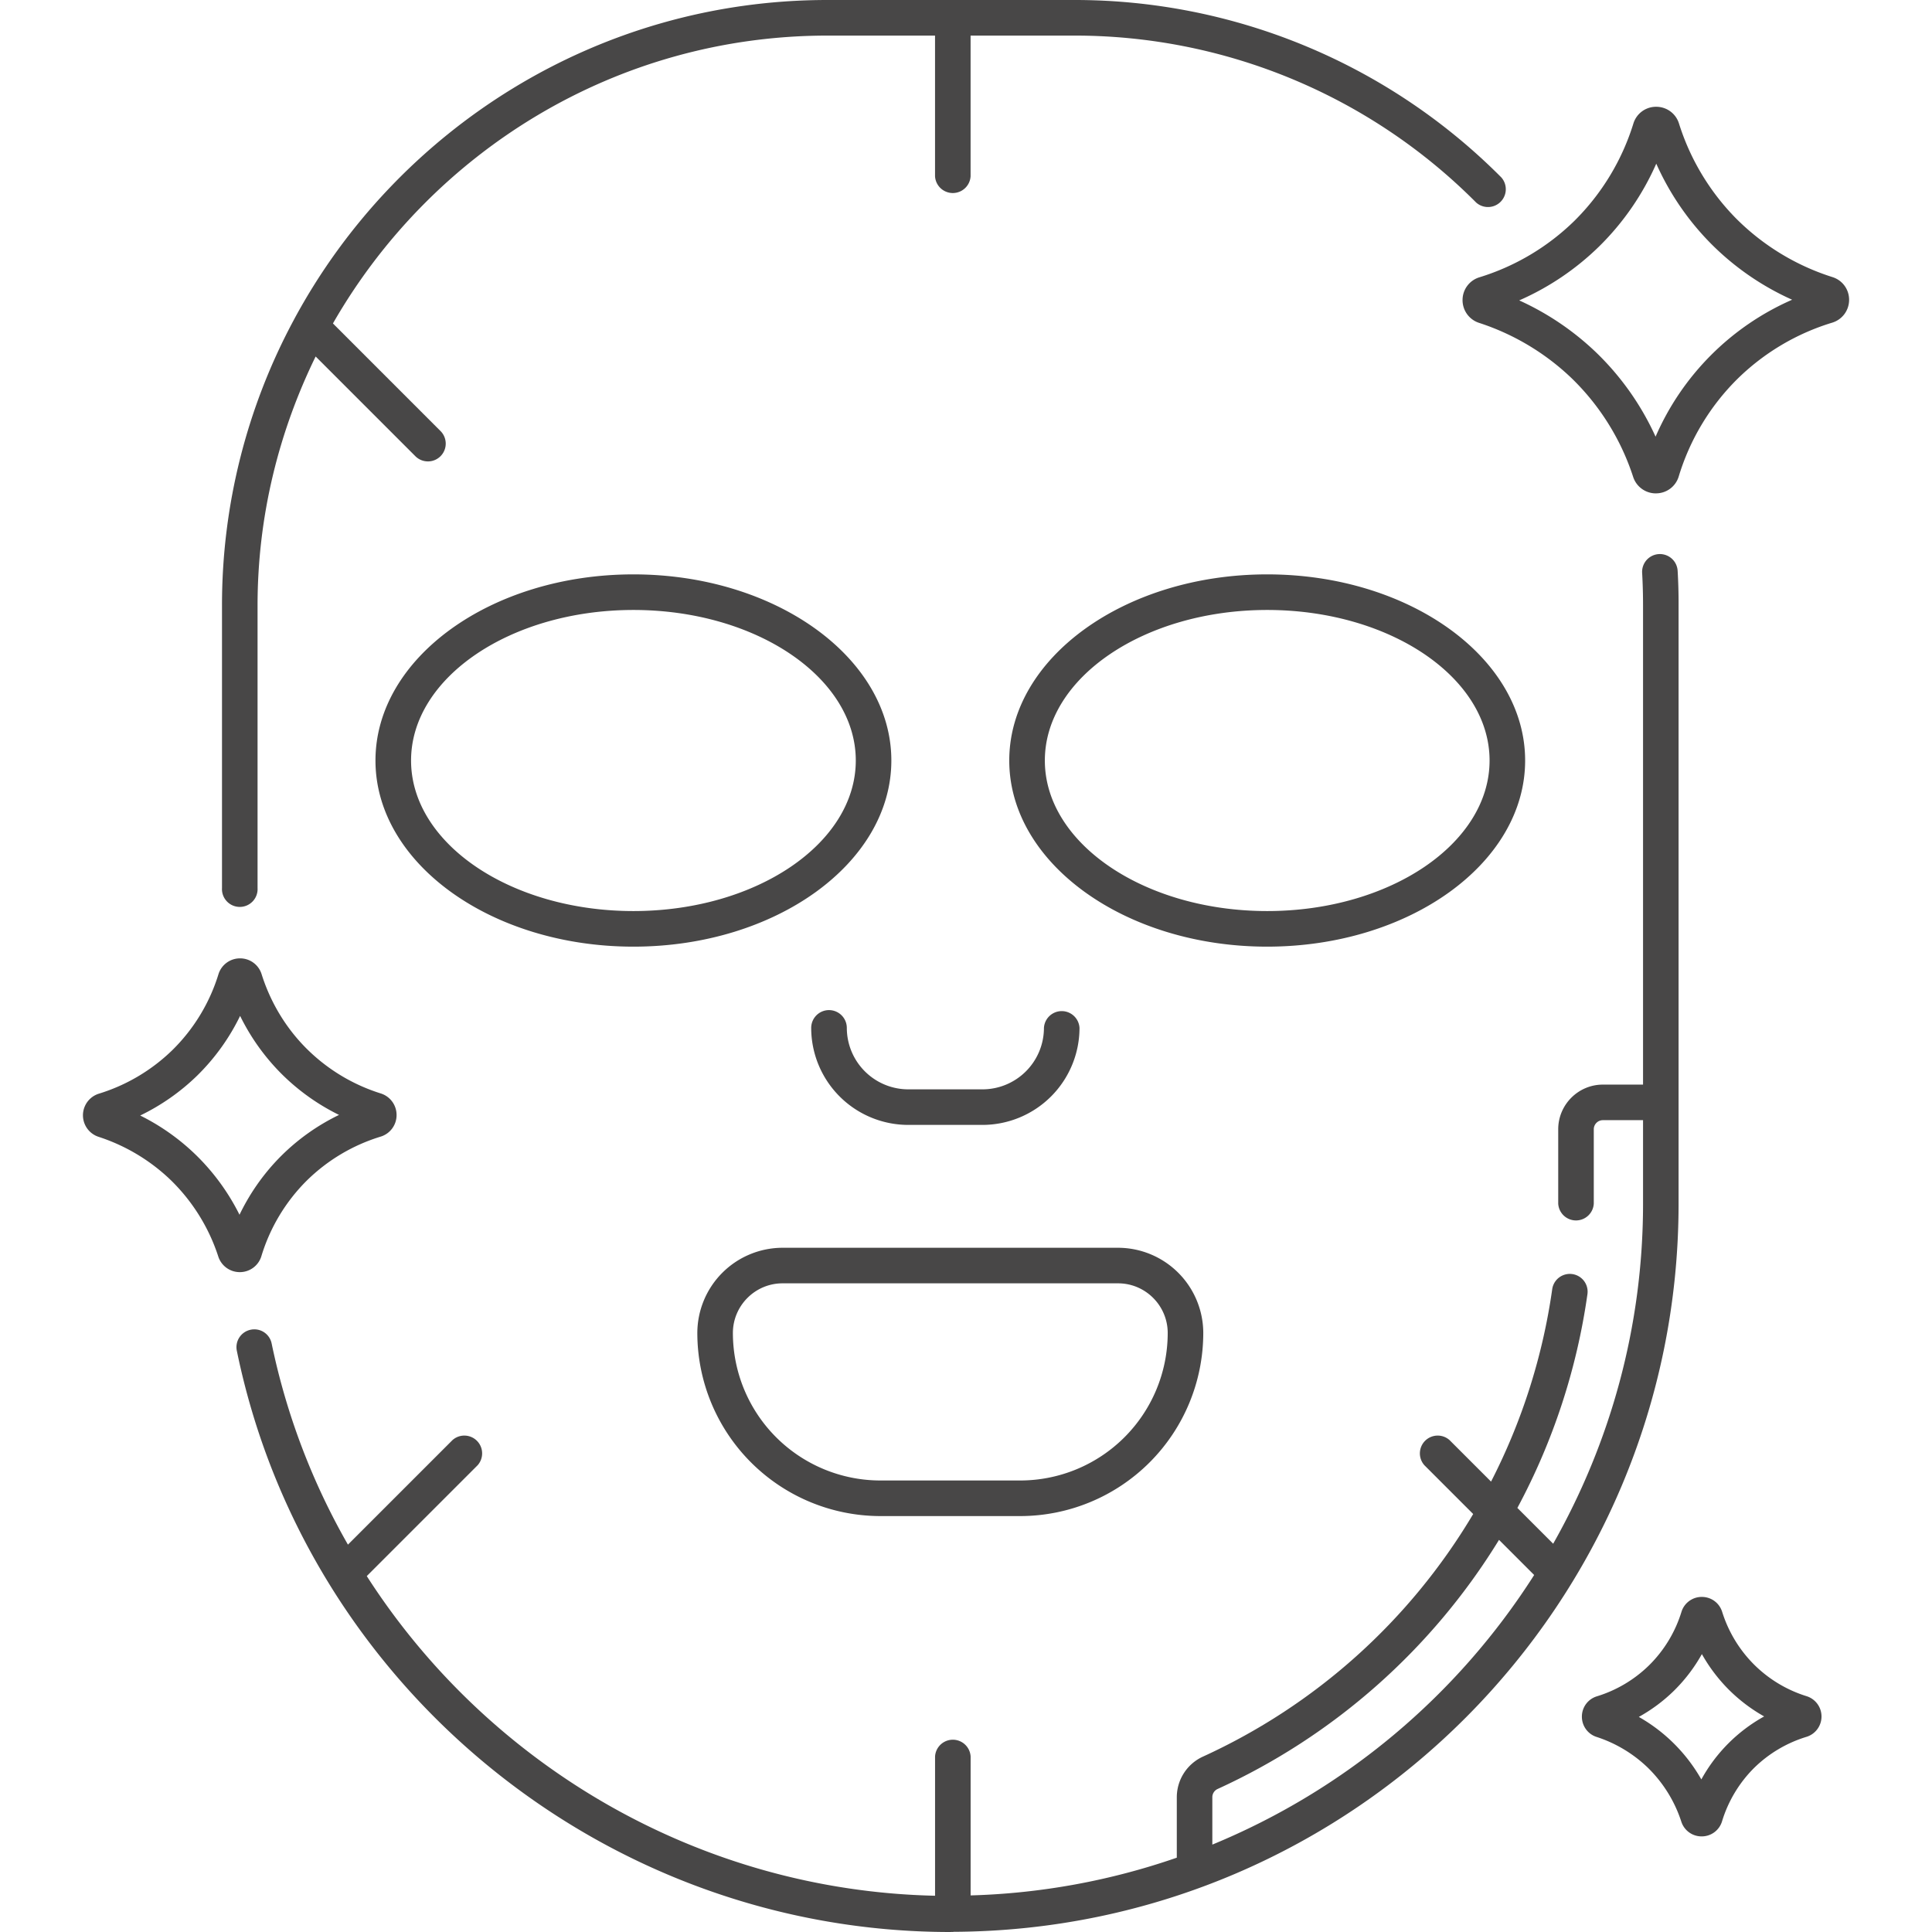
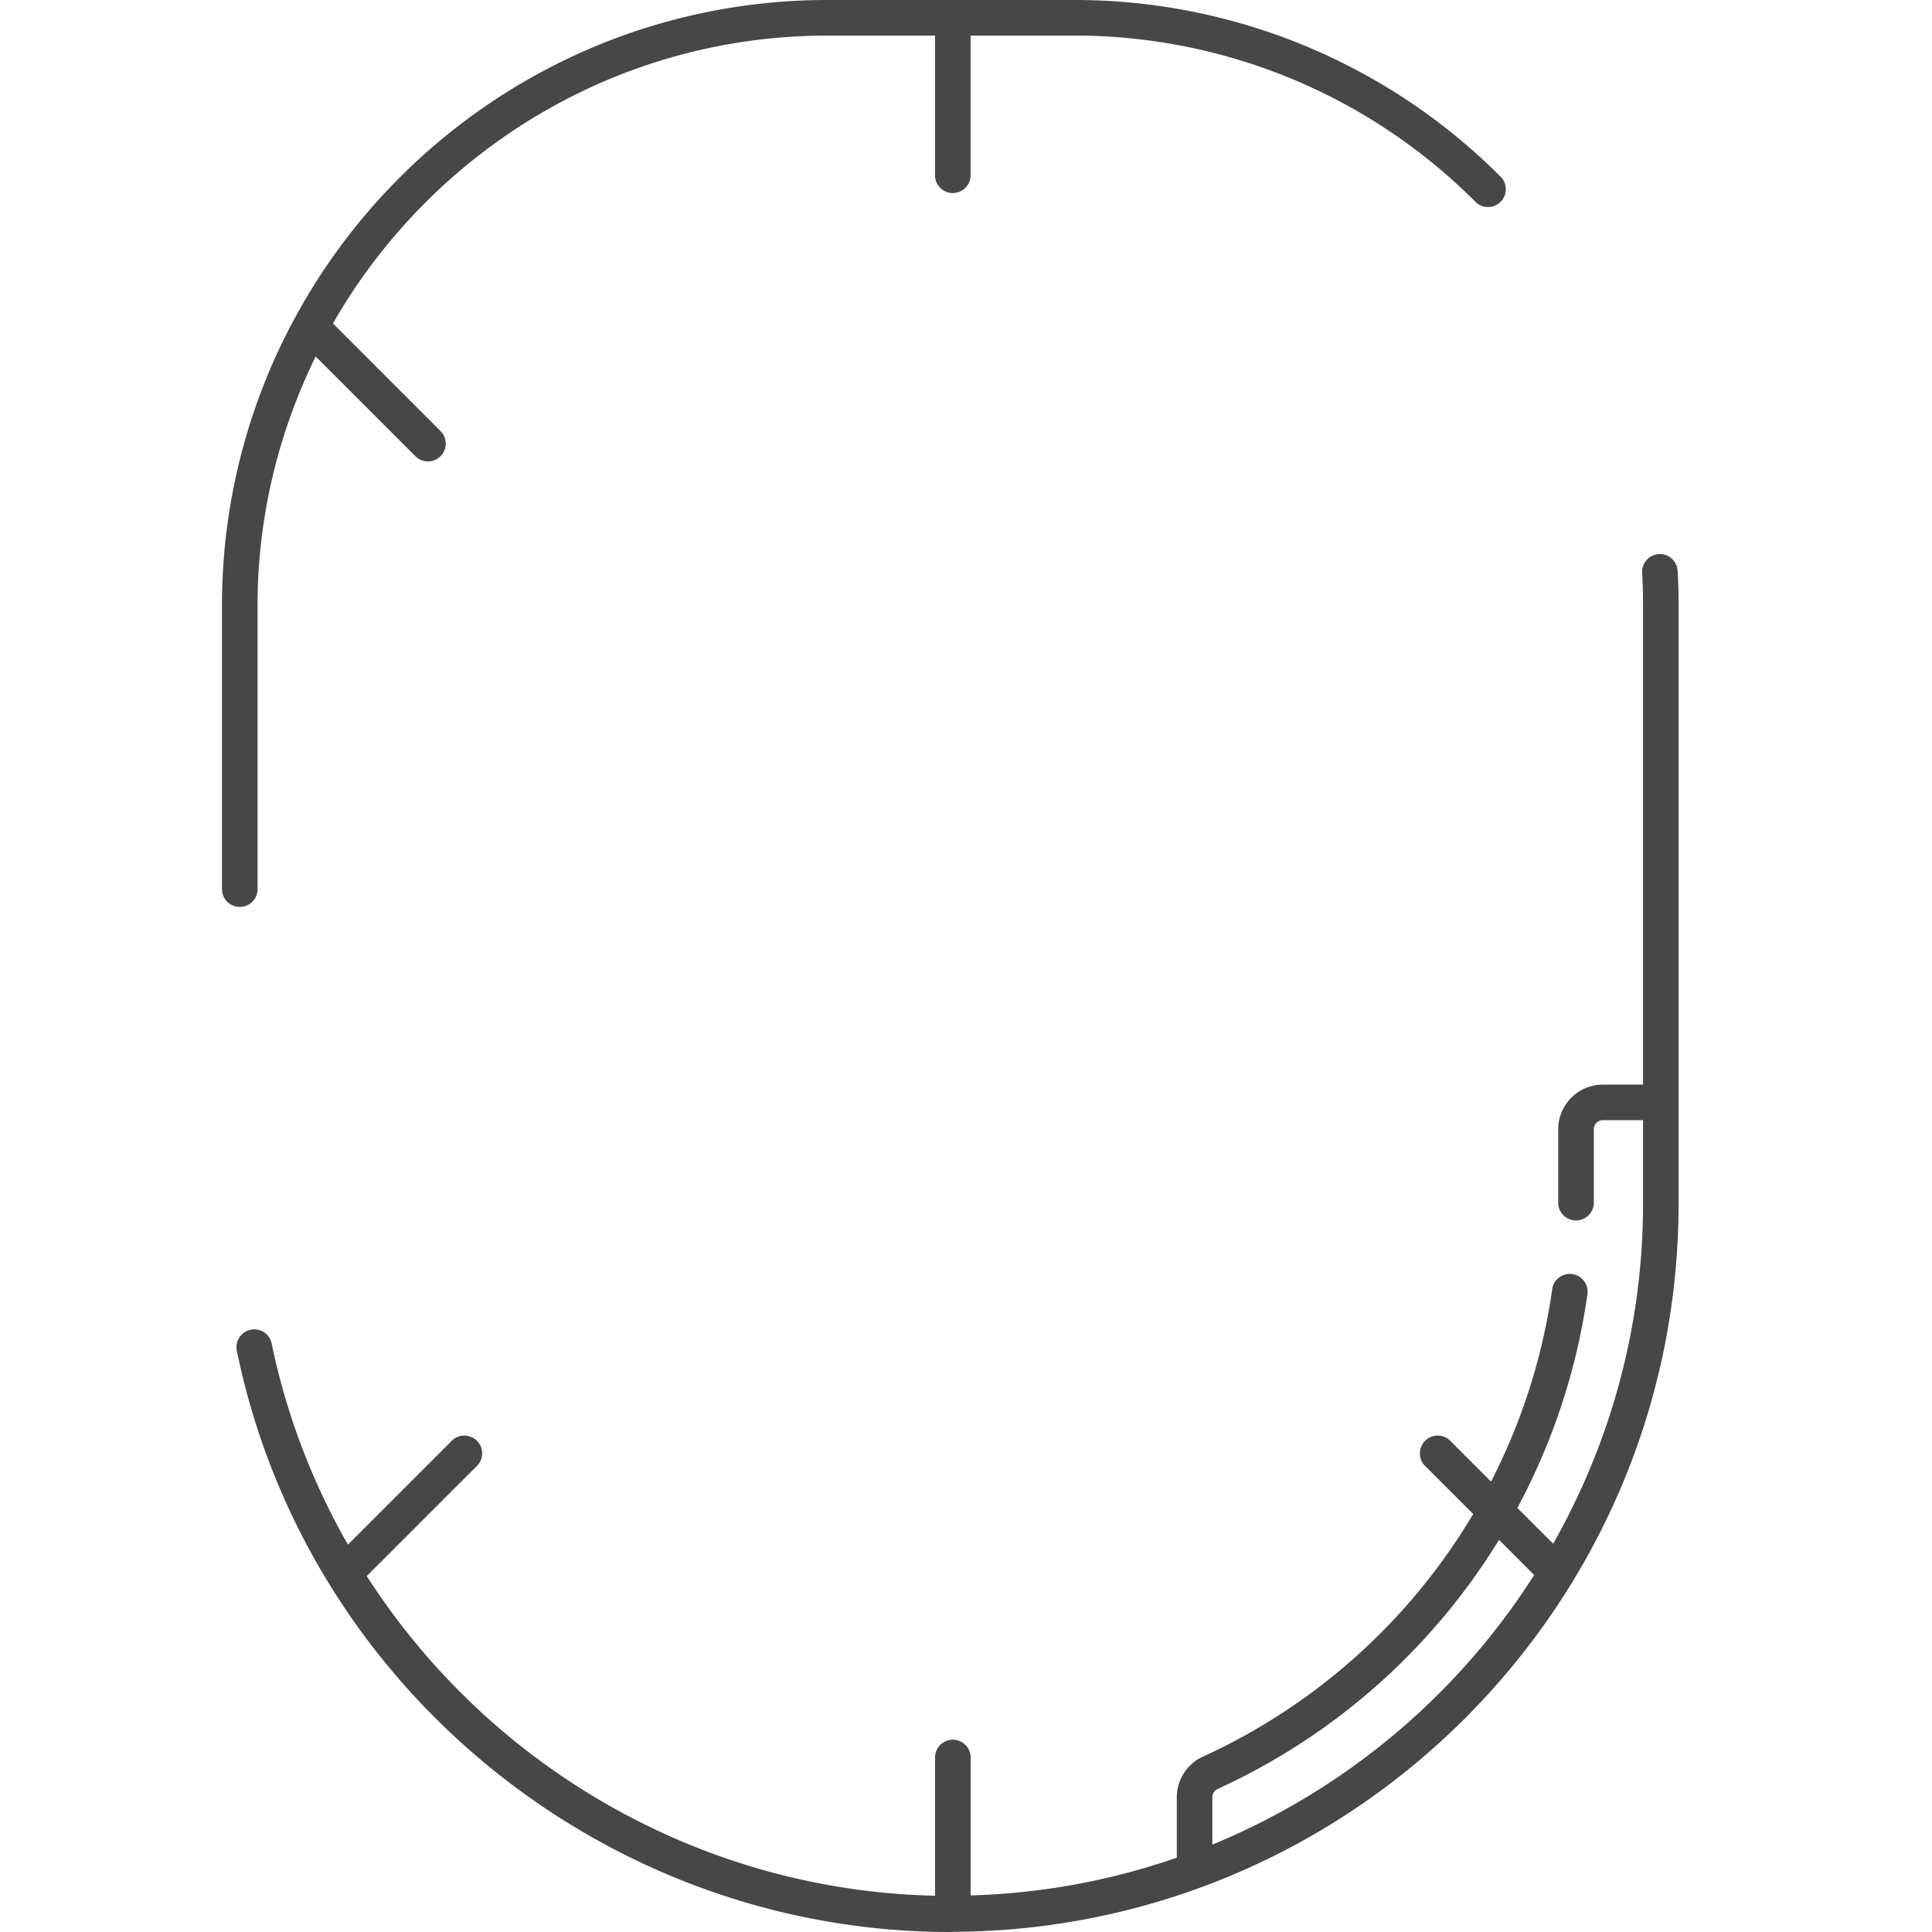
<svg xmlns="http://www.w3.org/2000/svg" version="1.1" width="512" height="512" x="0" y="0" viewBox="0 0 64 64" style="enable-background:new 0 0 512 512" xml:space="preserve" class="">
  <g>
    <path d="M55.574 18.91a.588.588 0 1 0-1.176.066c.02.359.03.72.03 1.083v15.87h-1.331c-.815 0-1.479.665-1.479 1.48v2.464a.59.59 0 0 0 1.178 0v-2.464c0-.166.135-.302.301-.302h1.331v2.766c0 4.095-1.091 7.933-2.977 11.265l-1.186-1.186a21.258 21.258 0 0 0 2.321-7.081.589.589 0 1 0-1.167-.164 20.12 20.12 0 0 1-2.026 6.373l-1.375-1.375a.59.59 0 0 0-.833.833l1.616 1.616a20.145 20.145 0 0 1-8.958 8.039 1.48 1.48 0 0 0-.86 1.342v2.003a22.795 22.795 0 0 1-6.83 1.25v-4.602a.59.59 0 0 0-1.178 0v4.613c-7.783-.173-14.785-4.294-18.825-10.589l3.672-3.672a.59.59 0 0 0-.833-.833l-3.463 3.463a22.651 22.651 0 0 1-2.527-6.661.585.585 0 0 0-.695-.458.589.589 0 0 0-.459.695C10.133 55.902 20.073 64 31.48 64c.022 0 .043-.003.065-.003.006 0 .011.003.016.003.01 0 .018-.005.027-.006 13.253-.06 24.017-10.854 24.017-24.121V20.059c.002-.386-.009-.77-.031-1.149zM40.16 61.105v-1.571a.3.3 0 0 1 .173-.271 21.325 21.325 0 0 0 9.324-8.253l1.164 1.164a23.06 23.06 0 0 1-10.661 8.931zM8.532 29.418v-9.36c0-2.96.704-5.753 1.924-8.249l3.303 3.303a.588.588 0 1 0 .834-.833l-3.564-3.564c3.257-5.687 9.374-9.536 16.384-9.536h3.561v4.66a.59.59 0 0 0 1.178 0v-4.66h3.397a18.75 18.75 0 0 1 13.35 5.53.59.59 0 0 0 .833-.833A19.924 19.924 0 0 0 35.548 0h-8.136C19.781 0 13.134 4.285 9.745 10.575l-.007.014a19.935 19.935 0 0 0-2.384 9.47v9.36a.59.59 0 1 0 1.178-.001z" fill="#484747" data-original="#000000" opacity="1" class="" />
-     <path d="M20.983 19.027c-4.712 0-8.545 2.766-8.545 6.166s3.833 6.166 8.545 6.166c4.711 0 8.544-2.766 8.544-6.166s-3.833-6.166-8.544-6.166zm0 11.153c-4.062 0-7.366-2.237-7.366-4.987s3.305-4.987 7.366-4.987 7.366 2.237 7.366 4.987-3.304 4.987-7.366 4.987zM50.522 25.193c0-3.4-3.833-6.166-8.545-6.166-4.711 0-8.544 2.766-8.544 6.166s3.833 6.166 8.544 6.166c4.712-.001 8.545-2.766 8.545-6.166zm-15.91 0c0-2.75 3.304-4.987 7.366-4.987s7.366 2.237 7.366 4.987-3.305 4.987-7.366 4.987-7.366-2.237-7.366-4.987zM27.461 33.461a.59.59 0 0 0-.589.589 3.217 3.217 0 0 0 3.214 3.214h2.46a3.218 3.218 0 0 0 3.214-3.214.59.59 0 0 0-1.178 0 2.038 2.038 0 0 1-2.035 2.036h-2.46a2.038 2.038 0 0 1-2.035-2.036.591.591 0 0 0-.591-.589zM29.163 50.222h4.634a6.07 6.07 0 0 0 6.063-6.063 2.828 2.828 0 0 0-2.823-2.825H25.924a2.828 2.828 0 0 0-2.824 2.825 6.07 6.07 0 0 0 6.063 6.063zm-3.239-7.71h11.113c.907 0 1.645.739 1.645 1.646a4.89 4.89 0 0 1-4.885 4.885h-4.634a4.89 4.89 0 0 1-4.885-4.885c0-.907.738-1.646 1.646-1.646zM7.944 42.141a.747.747 0 0 1-.714-.52 6.212 6.212 0 0 0-1.587-2.542 6.228 6.228 0 0 0-2.377-1.42.75.75 0 0 1 .008-1.429 6.023 6.023 0 0 0 2.444-1.452 5.994 5.994 0 0 0 1.518-2.503.746.746 0 0 1 .714-.528h.002c.329 0 .616.211.714.524.2.639.615 1.58 1.458 2.434a6.039 6.039 0 0 0 2.49 1.517.747.747 0 0 1 .523.718.745.745 0 0 1-.527.712 5.97 5.97 0 0 0-2.451 1.46 5.979 5.979 0 0 0-1.5 2.499.745.745 0 0 1-.708.53h-.007zm-.411-.876-.001.003.001-.003zm-2.889-4.312A7.302 7.302 0 0 1 6.46 38.23a7.345 7.345 0 0 1 1.474 2.01c.3-.622.743-1.316 1.396-1.964a7.08 7.08 0 0 1 1.901-1.343 7.187 7.187 0 0 1-1.945-1.4 7.216 7.216 0 0 1-1.332-1.88 7.146 7.146 0 0 1-1.41 1.966 7.167 7.167 0 0 1-1.9 1.334zM56.368 60.833a.704.704 0 0 1-.672-.488 4.401 4.401 0 0 0-1.123-1.801 4.407 4.407 0 0 0-1.681-1.005c-.293-.092-.492-.366-.49-.677s.203-.58.5-.67a4.246 4.246 0 0 0 1.725-1.026 4.235 4.235 0 0 0 1.073-1.769.702.702 0 0 1 .674-.497h.001c.311 0 .581.198.674.495a4.276 4.276 0 0 0 1.031 1.72 4.257 4.257 0 0 0 1.761 1.072.705.705 0 0 1-.005 1.35 4.236 4.236 0 0 0-1.731 1.03 4.24 4.24 0 0 0-1.06 1.766.702.702 0 0 1-.668.5h-.009zm.448-.855.001.003-.001-.003zm-2.528-3.103a5.5 5.5 0 0 1 2.071 2.071 5.31 5.31 0 0 1 2.081-2.087 5.43 5.43 0 0 1-1.199-.915 5.451 5.451 0 0 1-.864-1.15c-.221.395-.52.815-.925 1.214a5.405 5.405 0 0 1-1.164.867zm-1.039.443-.004.001.004-.001zm.001-.9.007.001c-.002.001-.005-.001-.007-.001zM54.854 16.344a.79.79 0 0 1-.754-.547 7.993 7.993 0 0 0-2.043-3.273 8.02 8.02 0 0 0-3.059-1.828.79.79 0 0 1-.549-.757.787.787 0 0 1 .555-.752 7.75 7.75 0 0 0 3.148-1.869 7.77 7.77 0 0 0 1.956-3.225.784.784 0 0 1 .752-.556h.003c.348 0 .651.222.755.553a7.809 7.809 0 0 0 1.878 3.133 7.856 7.856 0 0 0 3.206 1.956c.331.104.553.406.552.755s-.226.652-.558.754a7.651 7.651 0 0 0-3.155 1.878 7.685 7.685 0 0 0-1.931 3.217.784.784 0 0 1-.745.56l-.011.001zm-4.528-6.393a9.14 9.14 0 0 1 2.548 1.724 9.106 9.106 0 0 1 1.969 2.79 8.758 8.758 0 0 1 4.524-4.536 8.94 8.94 0 0 1-2.709-1.878 8.938 8.938 0 0 1-1.792-2.629 8.856 8.856 0 0 1-1.887 2.736 8.88 8.88 0 0 1-2.653 1.793zm10.021.352.002.001-.002-.001zm-10.988-.727.004.001-.004-.001zm5.874-5.135-.001.003.001-.003z" fill="#484747" data-original="#000000" opacity="1" class="" />
  </g>
</svg>